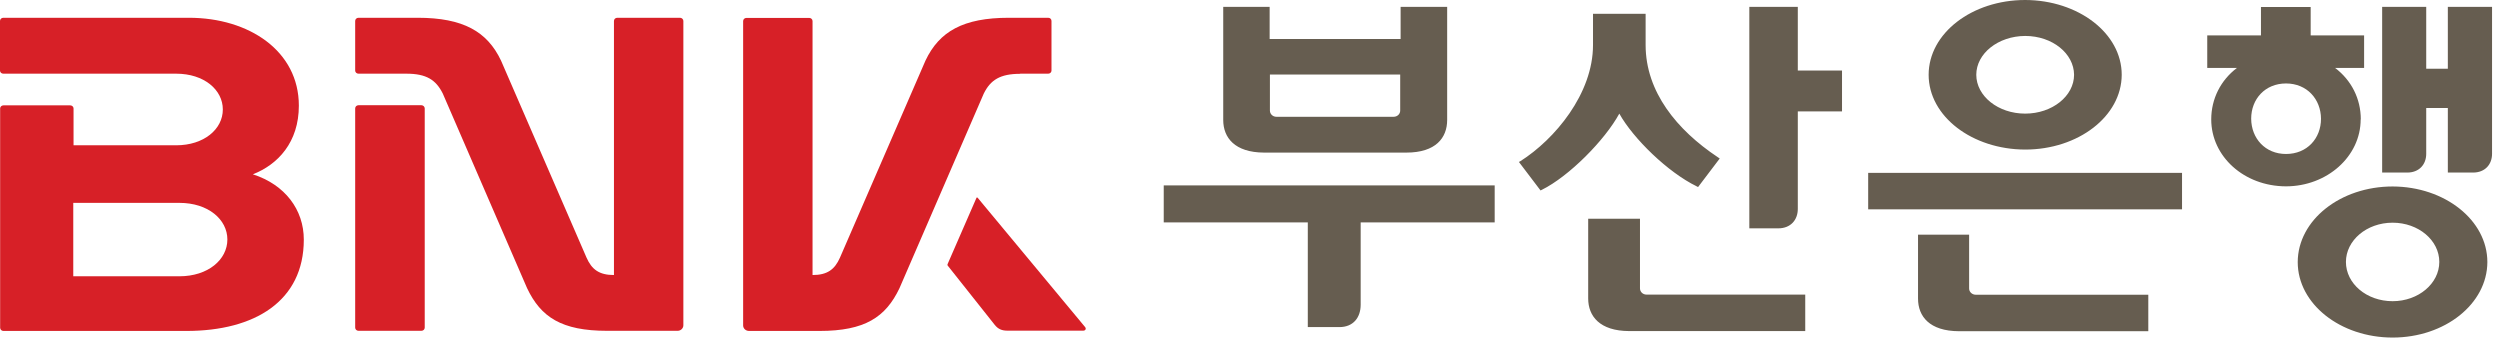
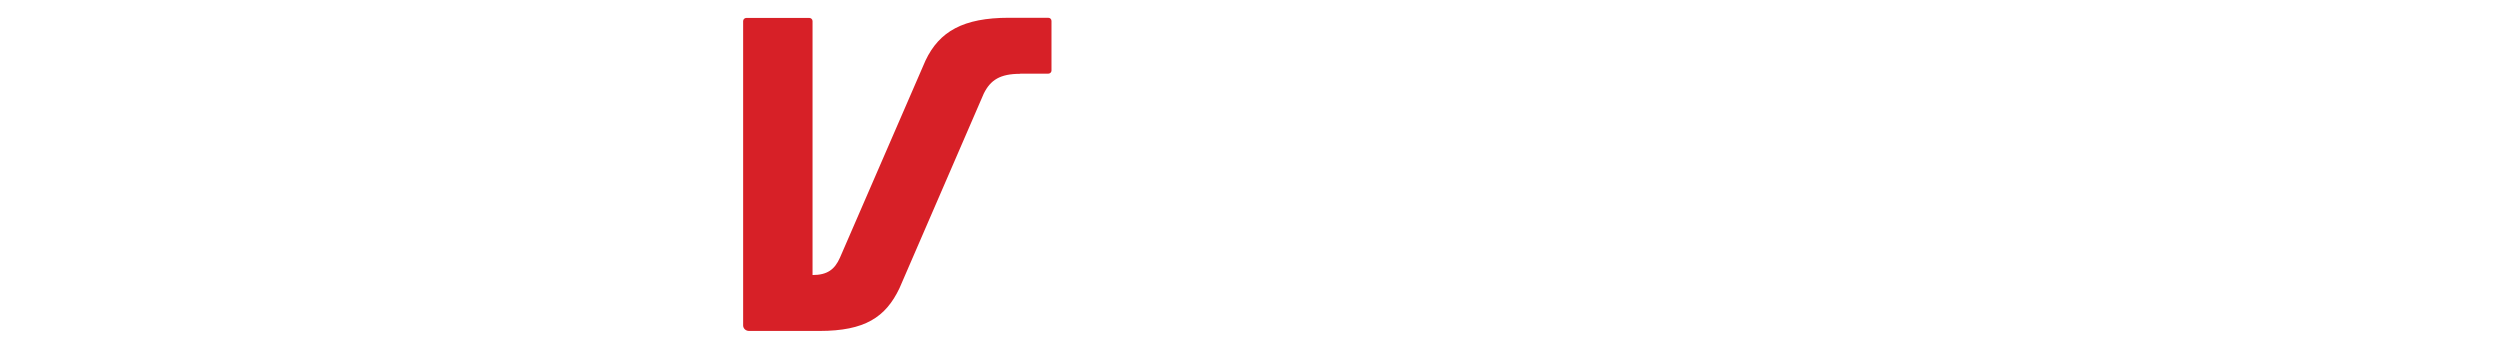
<svg xmlns="http://www.w3.org/2000/svg" width="237" height="32" viewBox="0 0 237 32" fill="none">
  <path d="M96.718 6.985H99.368C99.538 6.985 99.681 6.855 99.681 6.698V1.985C99.681 1.815 99.551 1.685 99.368 1.685H95.634C91.326 1.685 89.041 2.977 87.735 5.745L79.627 24.428C79.131 25.551 78.426 26.073 77.029 26.073V1.998C77.029 1.828 76.886 1.698 76.716 1.698H70.763C70.593 1.698 70.449 1.828 70.449 1.998V30.851C70.449 31.139 70.697 31.374 71.011 31.374H77.682C81.991 31.374 83.962 30.068 85.268 27.326L93.258 8.878C93.898 7.573 94.825 6.998 96.705 6.998" fill="#D72027" />
-   <path d="M23.958 16.529C26.347 15.602 28.331 13.487 28.331 10.014C28.331 4.831 23.605 1.685 17.913 1.685H0.313C0.144 1.685 0 1.815 0 1.985V6.698C0 6.855 0.144 6.985 0.313 6.985H16.698C19.349 6.985 21.124 8.513 21.124 10.38C21.124 12.247 19.336 13.774 16.698 13.774H6.972V10.275C6.972 10.119 6.828 9.988 6.659 9.988H0.326C0.157 9.988 0.013 10.119 0.013 10.275V31.073C0.013 31.243 0.157 31.374 0.326 31.374H17.678C24.166 31.374 28.801 28.527 28.801 22.718C28.801 19.871 27.013 17.508 23.984 16.529M17.012 26.191H6.946V19.232H17.012C19.727 19.232 21.555 20.798 21.555 22.705C21.555 24.611 19.727 26.191 17.012 26.191Z" fill="#D72027" />
-   <path d="M102.88 31.021L92.67 18.735C92.67 18.735 92.592 18.709 92.579 18.735L89.824 25.054C89.824 25.054 89.811 25.146 89.837 25.172L94.302 30.799C94.616 31.191 94.968 31.347 95.503 31.347H102.697C102.906 31.347 102.997 31.151 102.867 31.008" fill="#D72027" />
-   <path d="M39.951 9.975H33.984C33.815 9.975 33.671 10.105 33.671 10.275V31.06C33.671 31.23 33.815 31.36 33.984 31.36H39.951C40.12 31.36 40.264 31.23 40.264 31.06V10.275C40.264 10.118 40.12 9.975 39.951 9.975Z" fill="#D72027" />
-   <path d="M64.47 1.685H58.516C58.346 1.685 58.203 1.815 58.203 1.985V26.073C56.806 26.073 56.101 25.551 55.605 24.428L47.497 5.745C46.191 2.99 43.907 1.685 39.598 1.685H33.984C33.815 1.685 33.671 1.815 33.671 1.985V6.698C33.671 6.855 33.815 6.985 33.984 6.985H38.528C40.408 6.985 41.322 7.56 41.974 8.865L49.965 27.313C51.27 30.068 53.242 31.361 57.55 31.361H64.235C64.535 31.361 64.783 31.126 64.783 30.838V1.985C64.783 1.828 64.639 1.685 64.47 1.685Z" fill="#D72027" />
-   <path d="M155.47 27.352V20.733H150.56V28.292C150.56 29.976 151.657 31.373 154.438 31.386H171.137V27.927H156.083C155.744 27.927 155.47 27.665 155.47 27.339M223.804 11.319C223.804 9.348 222.903 7.599 221.363 6.437H224.117V3.355H219.052V0.666H214.339V3.355H209.247V6.437H212.067C210.526 7.599 209.625 9.361 209.625 11.319C209.625 14.832 212.733 17.652 216.702 17.665C220.605 17.665 223.791 14.832 223.791 11.319M216.715 14.597C214.743 14.597 213.425 13.121 213.412 11.254C213.412 9.387 214.73 7.912 216.715 7.912C218.699 7.912 220.018 9.4 220.031 11.254C220.031 13.121 218.712 14.597 216.715 14.597ZM186.673 27.352V22.247H181.829V28.305C181.829 29.989 182.913 31.386 185.707 31.399H203.659V27.94H187.3C186.96 27.94 186.673 27.678 186.673 27.352ZM177.103 19.845H206.857V16.385H177.103V19.845ZM191.987 14.179C197.013 14.179 201.126 11.032 201.139 7.089C201.139 3.146 197.013 0.013 191.987 0C186.96 0 182.835 3.146 182.835 7.089C182.835 11.032 186.96 14.166 191.987 14.179ZM191.987 3.408C194.572 3.408 196.609 5.079 196.622 7.089C196.622 9.1 194.559 10.771 191.987 10.771C189.415 10.771 187.352 9.1 187.352 7.089C187.352 5.079 189.415 3.421 191.987 3.408ZM232.055 0.653V6.515H230.006V0.653H225.828V16.359H228.204C229.34 16.359 230.006 15.589 230.006 14.583V10.236H232.055V16.359H234.445C235.58 16.359 236.246 15.589 236.246 14.583V0.653H232.055ZM226.82 17.678C221.872 17.678 217.838 20.863 217.824 24.845C217.824 28.814 221.872 32 226.82 32C231.768 32 235.789 28.814 235.802 24.845C235.802 20.876 231.768 17.691 226.82 17.678ZM226.82 28.553C224.352 28.553 222.394 26.882 222.394 24.832C222.394 22.796 224.352 21.111 226.82 21.111C229.274 21.111 231.246 22.783 231.246 24.832C231.246 26.869 229.274 28.553 226.82 28.553ZM170.432 0.653H165.836V21.647H168.578C169.753 21.647 170.432 20.85 170.432 19.806V10.562H174.623V6.685H170.432V0.653ZM119.827 14.466H133.327C136.108 14.466 137.191 13.069 137.191 11.372V0.653H132.778V3.695H120.362V0.653H115.962V11.372C115.962 13.056 117.059 14.453 119.827 14.466ZM120.388 7.063H132.739V10.484C132.739 10.81 132.465 11.071 132.113 11.071H121.002C120.663 11.071 120.388 10.81 120.388 10.484V7.063ZM110.322 21.085H123.979V31.008H126.982C128.261 31.008 128.992 30.133 128.992 28.88V21.085H141.696V17.573H110.322V21.085ZM160.862 17.678L160.979 17.73L163.029 15.027L162.82 14.884C158.982 12.325 156.005 8.708 156.005 4.269V1.306H151.017V4.269C151.017 8.891 147.388 13.213 144.137 15.275L143.993 15.354L146.043 18.056L146.174 17.991C148.733 16.725 152.14 13.291 153.511 10.771C154.83 13.134 158.107 16.333 160.849 17.665" fill="#665D50" />
</svg>